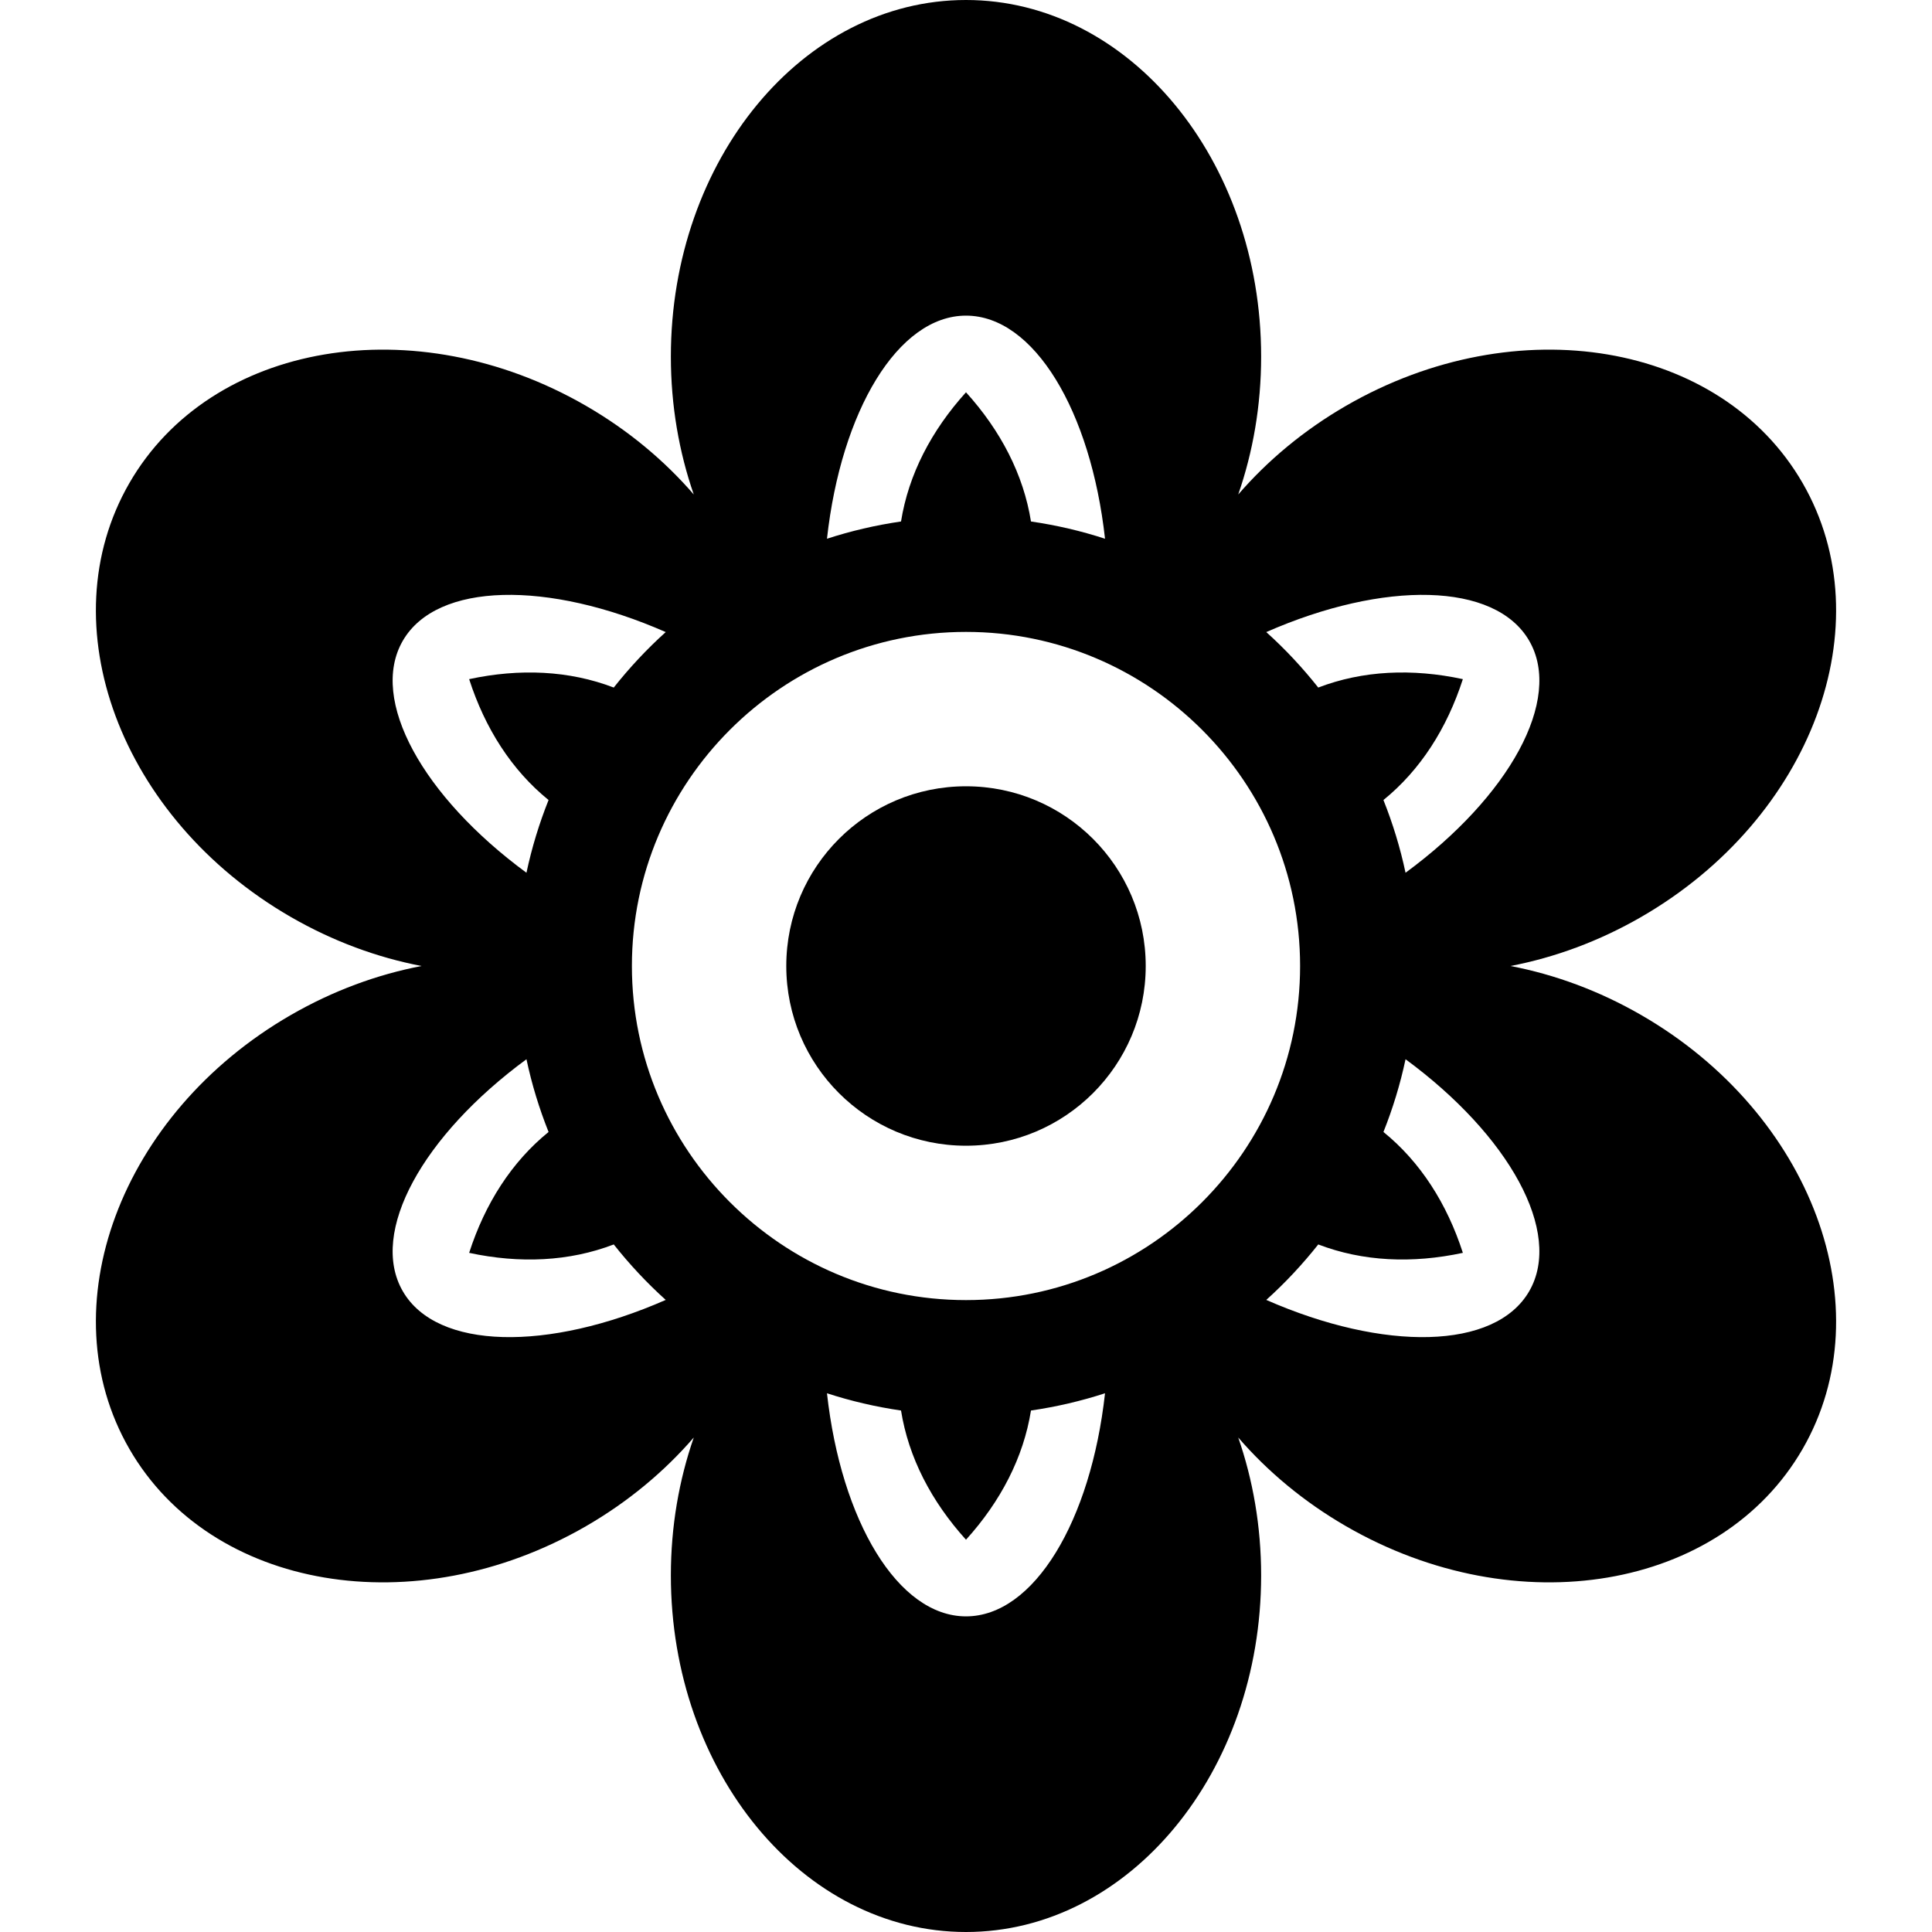
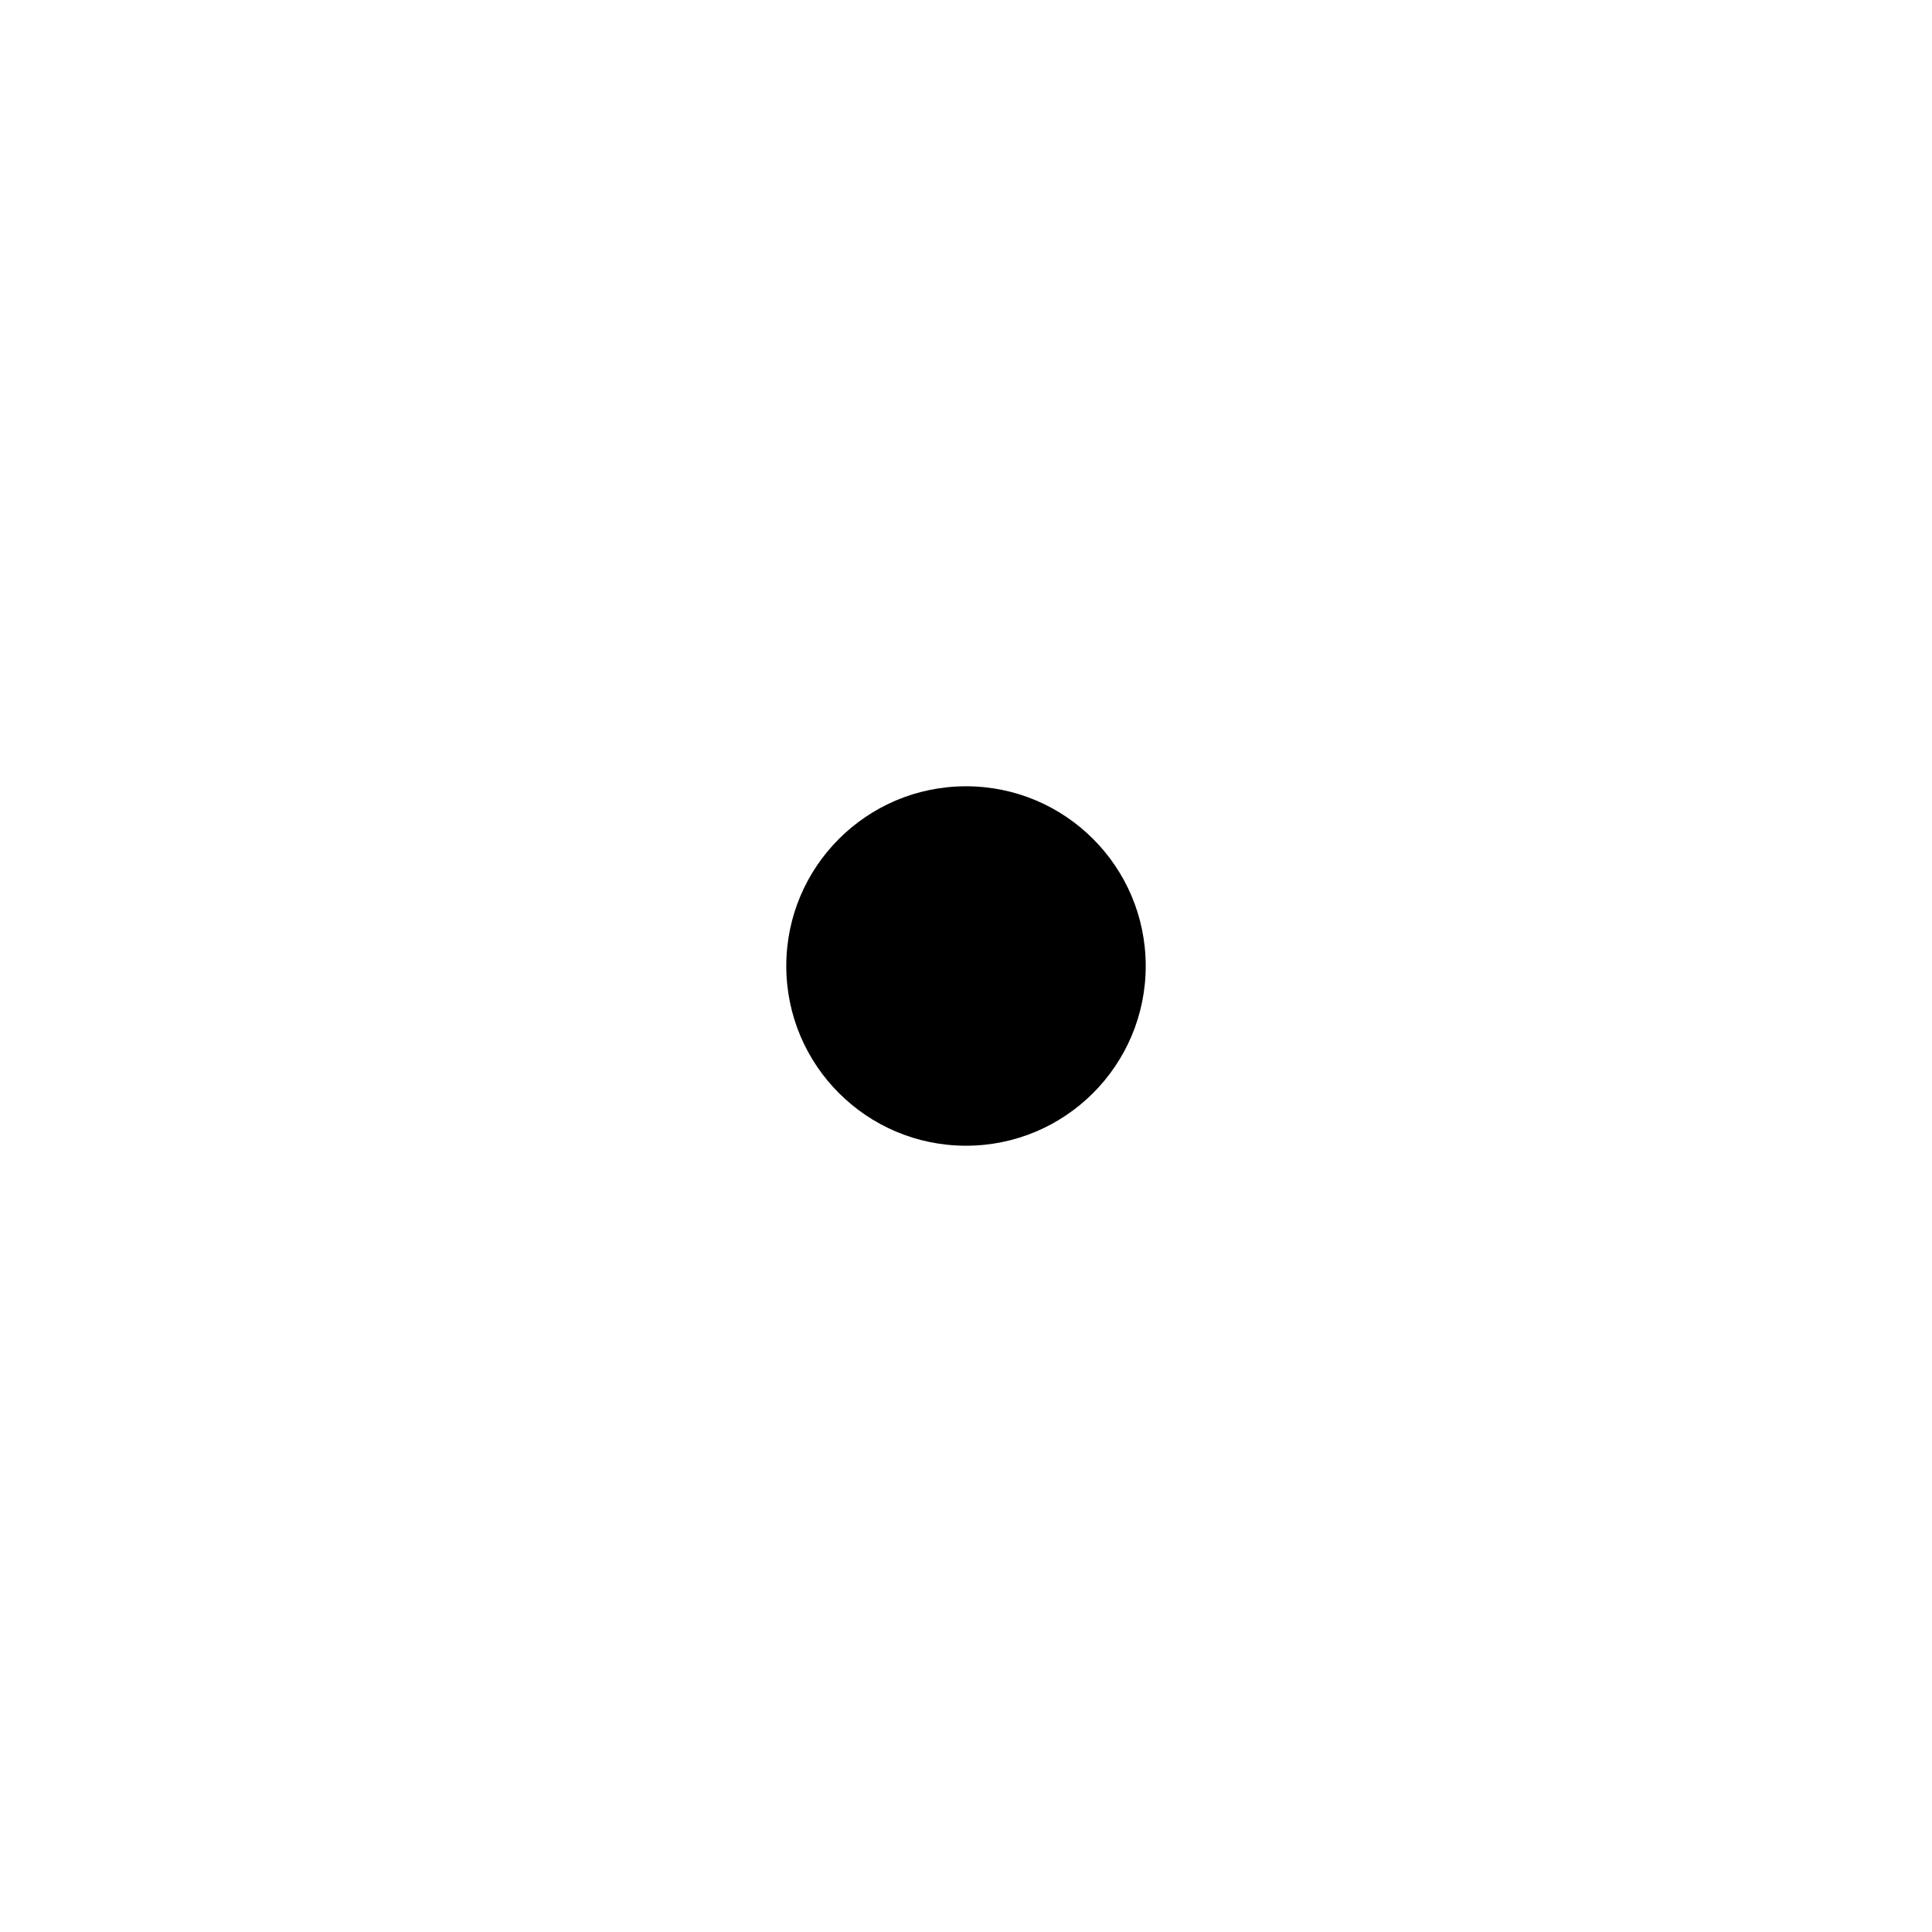
<svg xmlns="http://www.w3.org/2000/svg" version="1.1" id="Capa_1" x="0px" y="0px" width="420px" height="420px" viewBox="0 0 420 420" style="enable-background:new 0 0 420 420;" xml:space="preserve">
  <g>
    <g>
-       <path d="M356.805,220.672c-9.206-5.314-18.857-8.836-28.447-10.672c9.59-1.836,19.241-5.358,28.447-10.672    c37.08-21.408,52.779-63.639,35.062-94.327C374.15,74.312,329.725,66.792,292.644,88.2c-9.203,5.314-17.078,11.914-23.465,19.298    c3.202-9.22,4.981-19.342,4.981-29.968C274.161,34.71,245.436,0,210,0c-35.436,0-64.16,34.71-64.16,77.53    c0,10.626,1.779,20.749,4.981,29.968c-6.385-7.384-14.26-13.984-23.465-19.298C90.275,66.791,45.852,74.312,28.134,105    c-17.719,30.688-2.02,72.919,35.061,94.328c9.206,5.314,18.857,8.836,28.446,10.672c-9.589,1.836-19.24,5.357-28.446,10.672    C26.116,242.08,10.417,284.312,28.134,315c17.717,30.689,62.141,38.209,99.222,16.8c9.205-5.313,17.08-11.915,23.465-19.298    c-3.202,9.221-4.981,19.343-4.981,29.969c0,42.818,28.725,77.53,64.16,77.529c35.436,0.001,64.16-34.71,64.16-77.529    c0-10.626-1.779-20.75-4.981-29.97c6.385,7.384,14.262,13.985,23.465,19.299c37.081,21.409,81.506,13.89,99.223-16.8    C409.584,284.312,393.885,242.081,356.805,220.672z M332.443,139.308c7.396,12.811-4.399,33.893-26.891,50.421    c-1.155-5.453-2.778-10.733-4.805-15.811c8.039-6.525,13.818-15.591,17.265-26.279c-10.996-2.363-21.752-1.888-31.436,1.828    c-3.427-4.327-7.2-8.369-11.3-12.059C300.858,126.171,325.041,126.488,332.443,139.308z M210,68.616    c14.795,0,27.152,20.758,30.222,48.501c-5.188-1.692-10.57-2.946-16.097-3.752c-1.632-10.223-6.594-19.759-14.125-28.086    c-7.531,8.327-12.493,17.863-14.125,28.086c-5.526,0.807-10.908,2.061-16.097,3.752C182.848,89.374,195.206,68.616,210,68.616z     M87.559,139.308c7.402-12.82,31.585-13.137,57.166-1.9c-4.101,3.69-7.874,7.732-11.302,12.06    c-9.683-3.715-20.438-4.191-31.435-1.828c3.446,10.688,9.226,19.754,17.265,26.279c-2.025,5.078-3.649,10.358-4.805,15.811    C91.958,173.201,80.163,152.119,87.559,139.308z M87.559,280.691c-7.396-12.812,4.399-33.893,26.89-50.422    c1.155,5.453,2.779,10.733,4.805,15.812c-8.039,6.525-13.818,15.59-17.265,26.279c10.996,2.363,21.752,1.888,31.436-1.828    c3.427,4.326,7.2,8.369,11.301,12.06C119.144,293.829,94.96,293.512,87.559,280.691z M210,351.384    c-14.795,0-27.153-20.757-30.222-48.501c5.188,1.692,10.57,2.946,16.097,3.752c1.632,10.223,6.594,19.76,14.125,28.086    c7.531-8.326,12.493-17.863,14.125-28.086c5.525-0.807,10.908-2.061,16.097-3.752C237.153,330.626,224.795,351.384,210,351.384z     M210,282.629c-40.049,0-72.63-32.582-72.63-72.629s32.581-72.629,72.63-72.629s72.63,32.582,72.63,72.629    S250.049,282.629,210,282.629z M332.443,280.691c-7.402,12.82-31.585,13.138-57.165,1.9c4.1-3.689,7.873-7.732,11.301-12.06    c9.683,3.715,20.438,4.19,31.435,1.827c-3.445-10.688-9.226-19.754-17.265-26.278c2.025-5.078,3.648-10.358,4.805-15.812    C328.043,246.8,339.838,267.881,332.443,280.691z" />
      <circle cx="210" cy="210" r="39.07" />
    </g>
  </g>
  <g>
</g>
  <g>
</g>
  <g>
</g>
  <g>
</g>
  <g>
</g>
  <g>
</g>
  <g>
</g>
  <g>
</g>
  <g>
</g>
  <g>
</g>
  <g>
</g>
  <g>
</g>
  <g>
</g>
  <g>
</g>
  <g>
</g>
</svg>